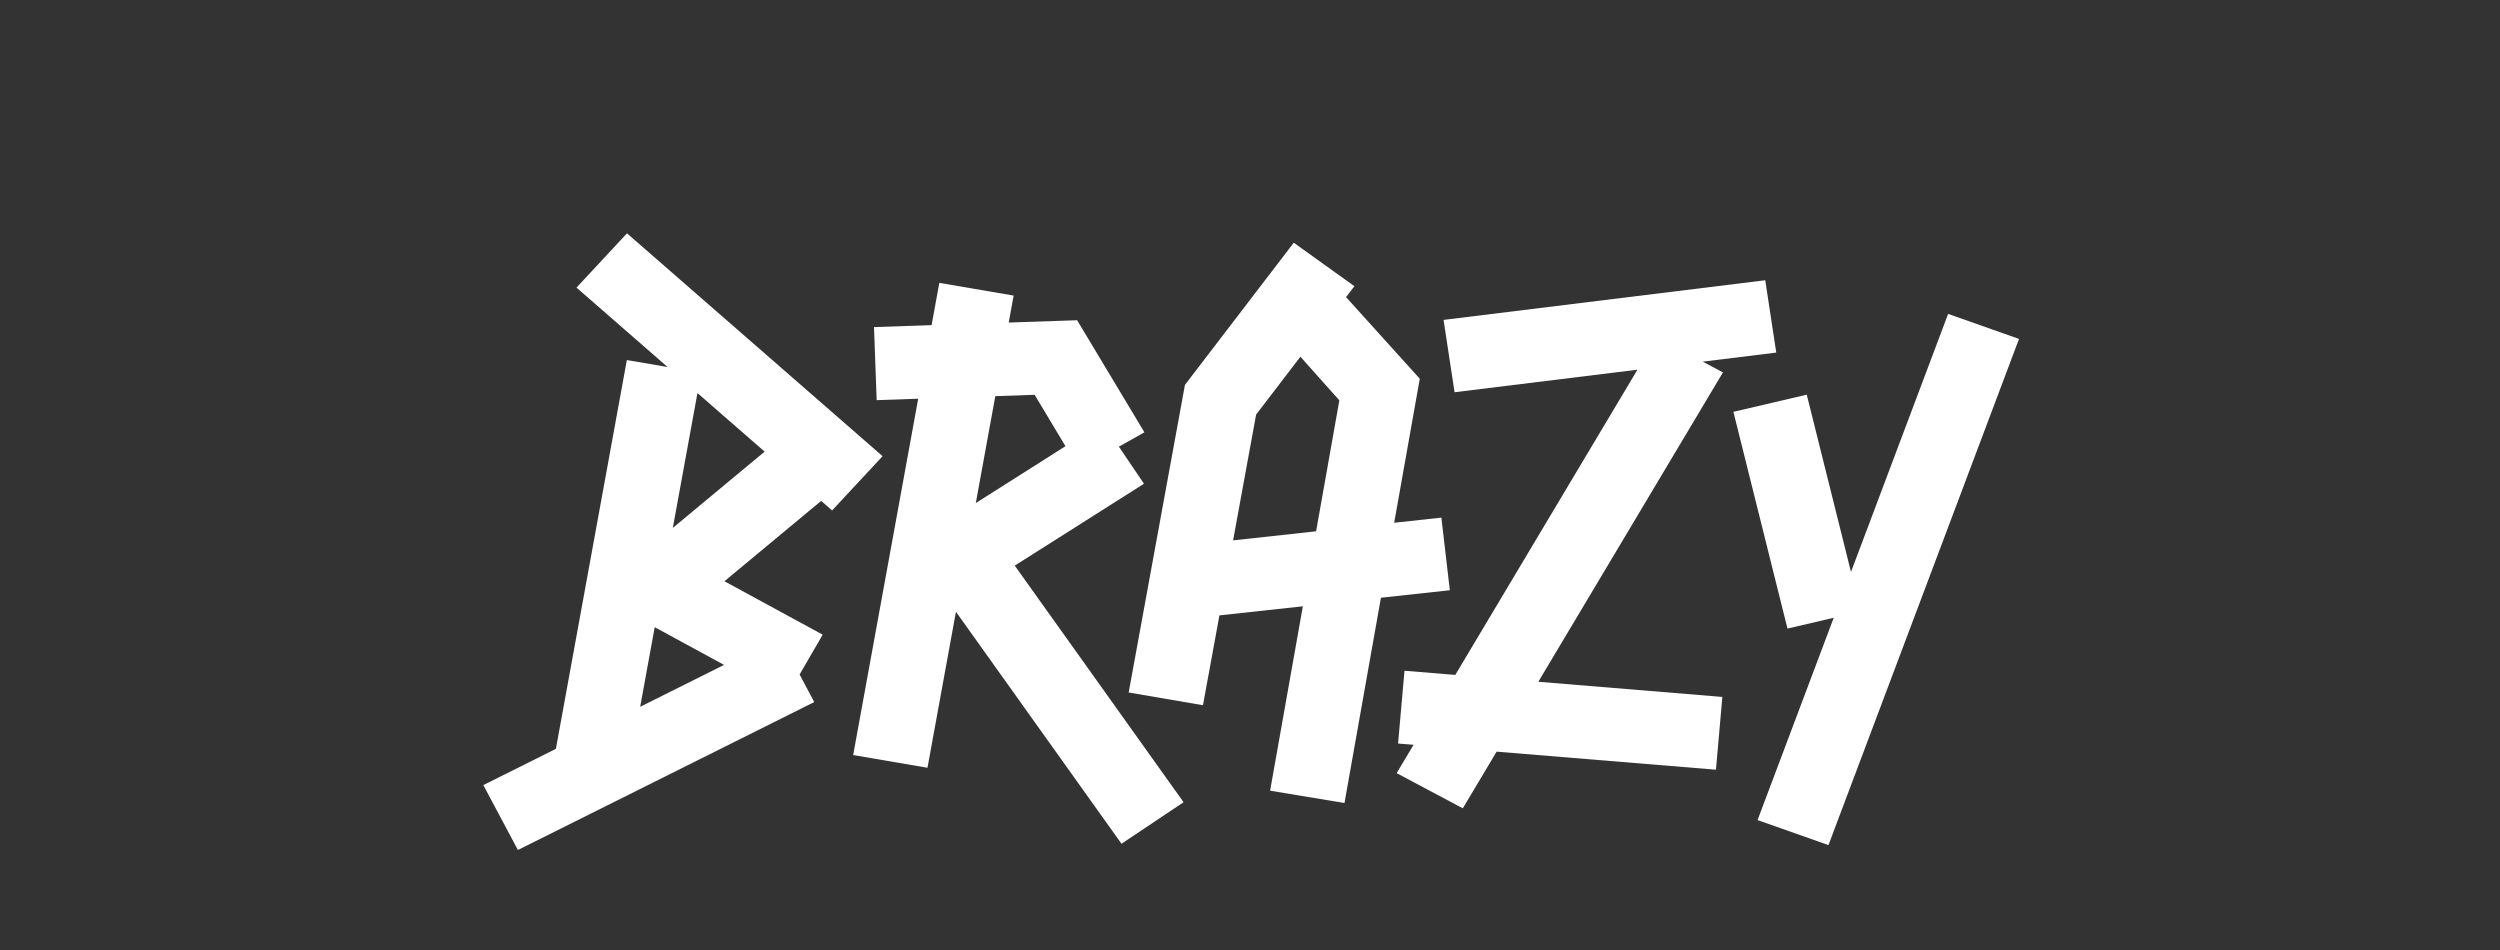
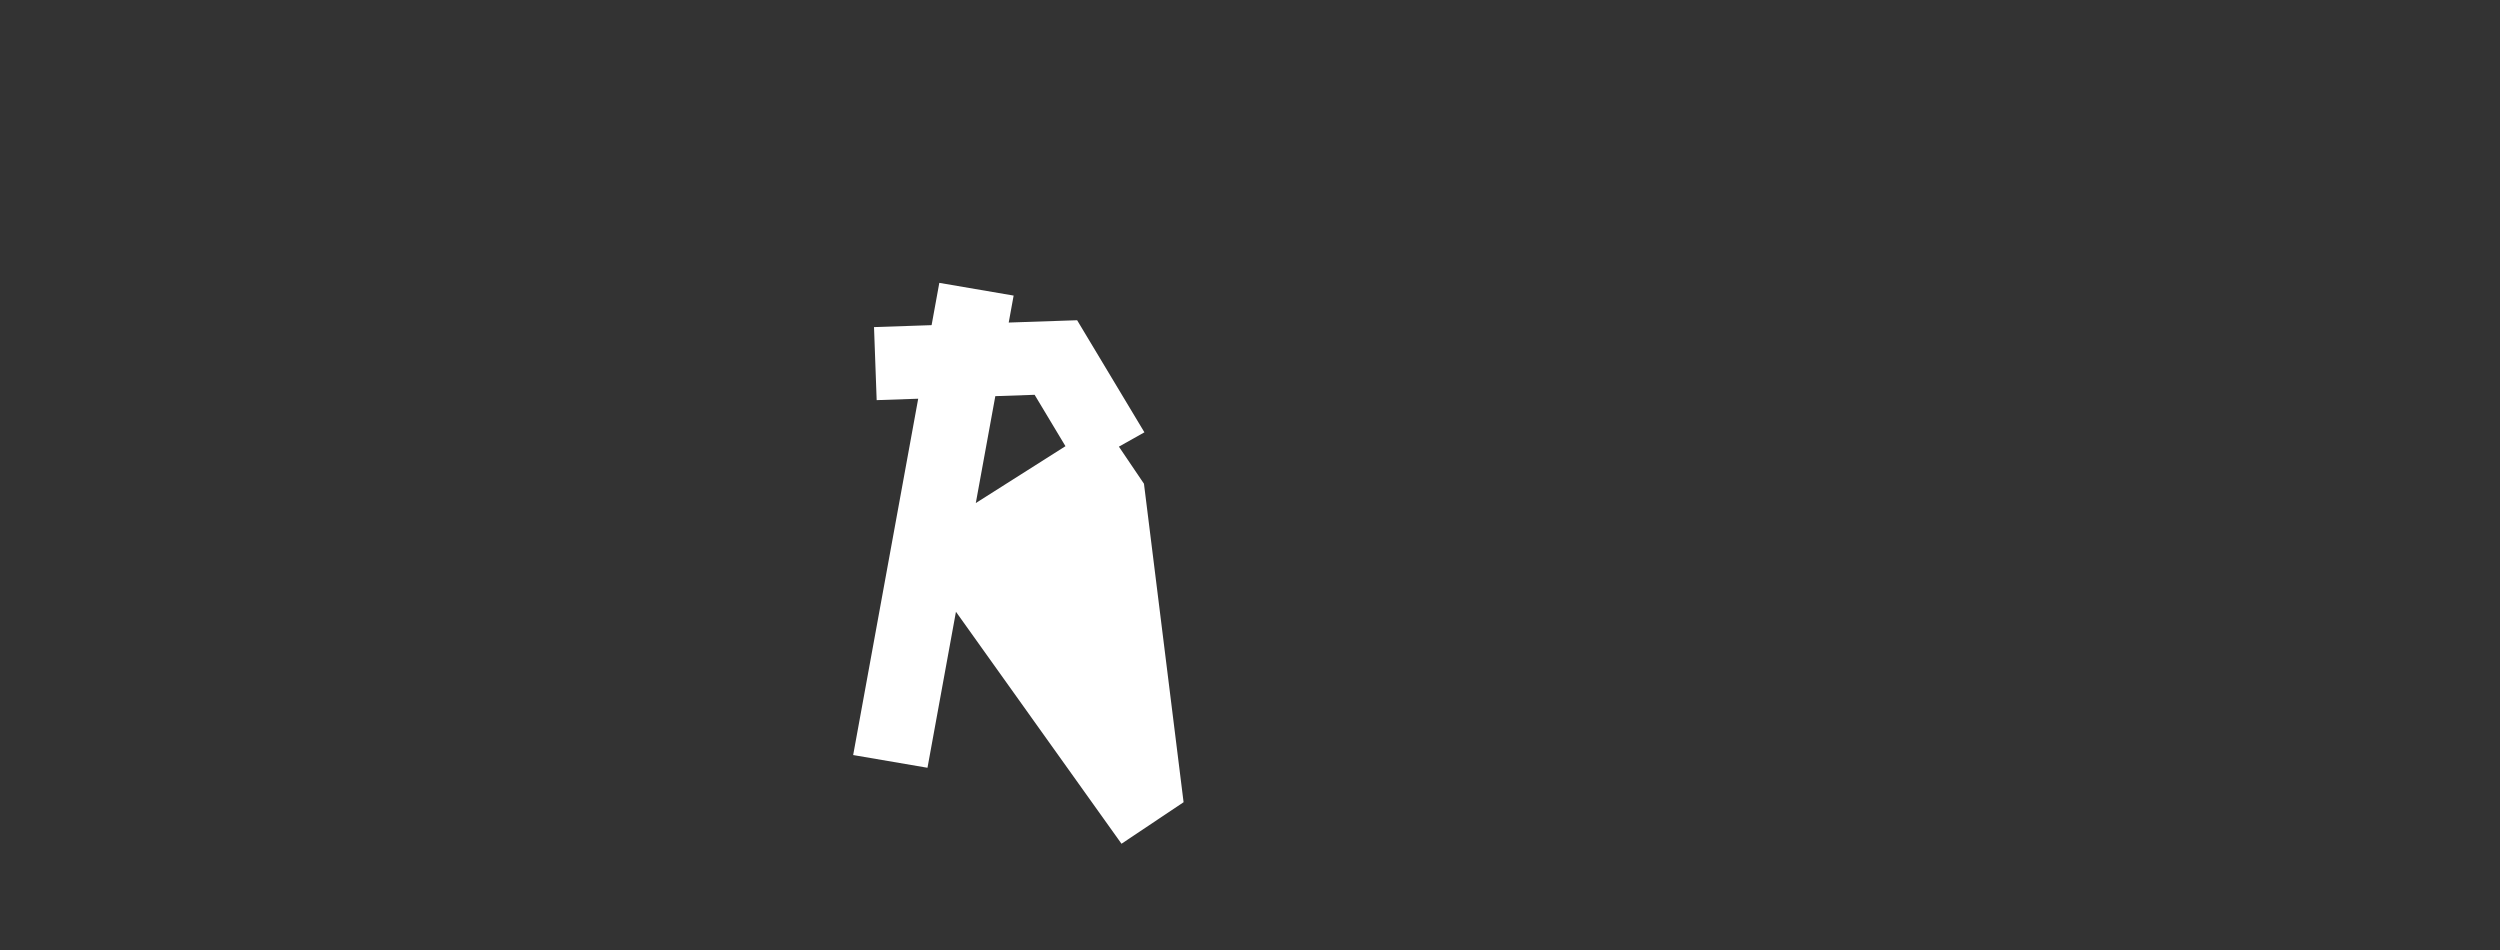
<svg xmlns="http://www.w3.org/2000/svg" width="150" height="57" viewBox="0 0 150 57" fill="none">
  <rect x="0" y="0" width="150" height="57" fill="#333333" stroke="none" />
-   <path d="M49.925 30.628L52.955 27.371L37.619 14L34.59 17.257L40.055 22.021L37.611 21.603L33.354 44.931L29 47.105L31.074 51L48.855 42.124L47.976 40.47L49.361 38.081L43.466 34.875L49.27 30.053L49.925 30.628ZM39.283 37.631L43.444 39.894L38.411 42.407L39.283 37.631ZM40.37 31.673L41.847 23.584L45.878 27.098L40.37 31.673Z" fill="white" />
-   <path d="M68.638 29.024L67.134 26.799L68.665 25.939L64.628 19.214L60.523 19.353L60.818 17.735L56.359 16.972L55.896 19.509L52.441 19.626L52.6 24.008L55.092 23.923L51.19 45.303L55.649 46.066L57.357 36.706L67.29 50.625L71.015 48.133L60.885 33.937L68.638 29.024ZM62.077 23.688L63.928 26.771L58.548 30.183L59.719 23.769L62.077 23.688Z" fill="white" />
-   <path d="M86.99 35.414L86.482 31.057L83.651 31.366L85.187 22.723L80.762 17.826L81.264 17.172L77.626 14.563L71.096 23.094L67.721 41.549L72.178 42.314L73.165 36.923L78.171 36.377L76.207 47.44L80.669 48.182L82.856 35.864L86.99 35.414ZM73.986 32.422L75.367 24.875L78.025 21.403L80.361 24.021L78.966 31.878L73.986 32.422Z" fill="white" />
-   <path d="M102.166 21.699L106.576 21.155L105.915 16.815L86.614 19.194L87.274 23.534L98.247 22.182L87.317 40.495L84.27 40.245L83.884 44.611L84.814 44.688L83.799 46.389L87.768 48.499L89.797 45.099L102.957 46.182L103.341 41.816L92.299 40.906L103.378 22.344L102.166 21.699Z" fill="white" />
-   <path d="M116.888 18.834L111.059 34.316L108.405 23.681L104.004 24.709L107.249 37.715L110.024 37.065L105.453 49.205L109.708 50.706L121.141 20.335L116.888 18.834Z" fill="white" />
+   <path d="M68.638 29.024L67.134 26.799L68.665 25.939L64.628 19.214L60.523 19.353L60.818 17.735L56.359 16.972L55.896 19.509L52.441 19.626L52.6 24.008L55.092 23.923L51.19 45.303L55.649 46.066L57.357 36.706L67.29 50.625L71.015 48.133L68.638 29.024ZM62.077 23.688L63.928 26.771L58.548 30.183L59.719 23.769L62.077 23.688Z" fill="white" />
</svg>